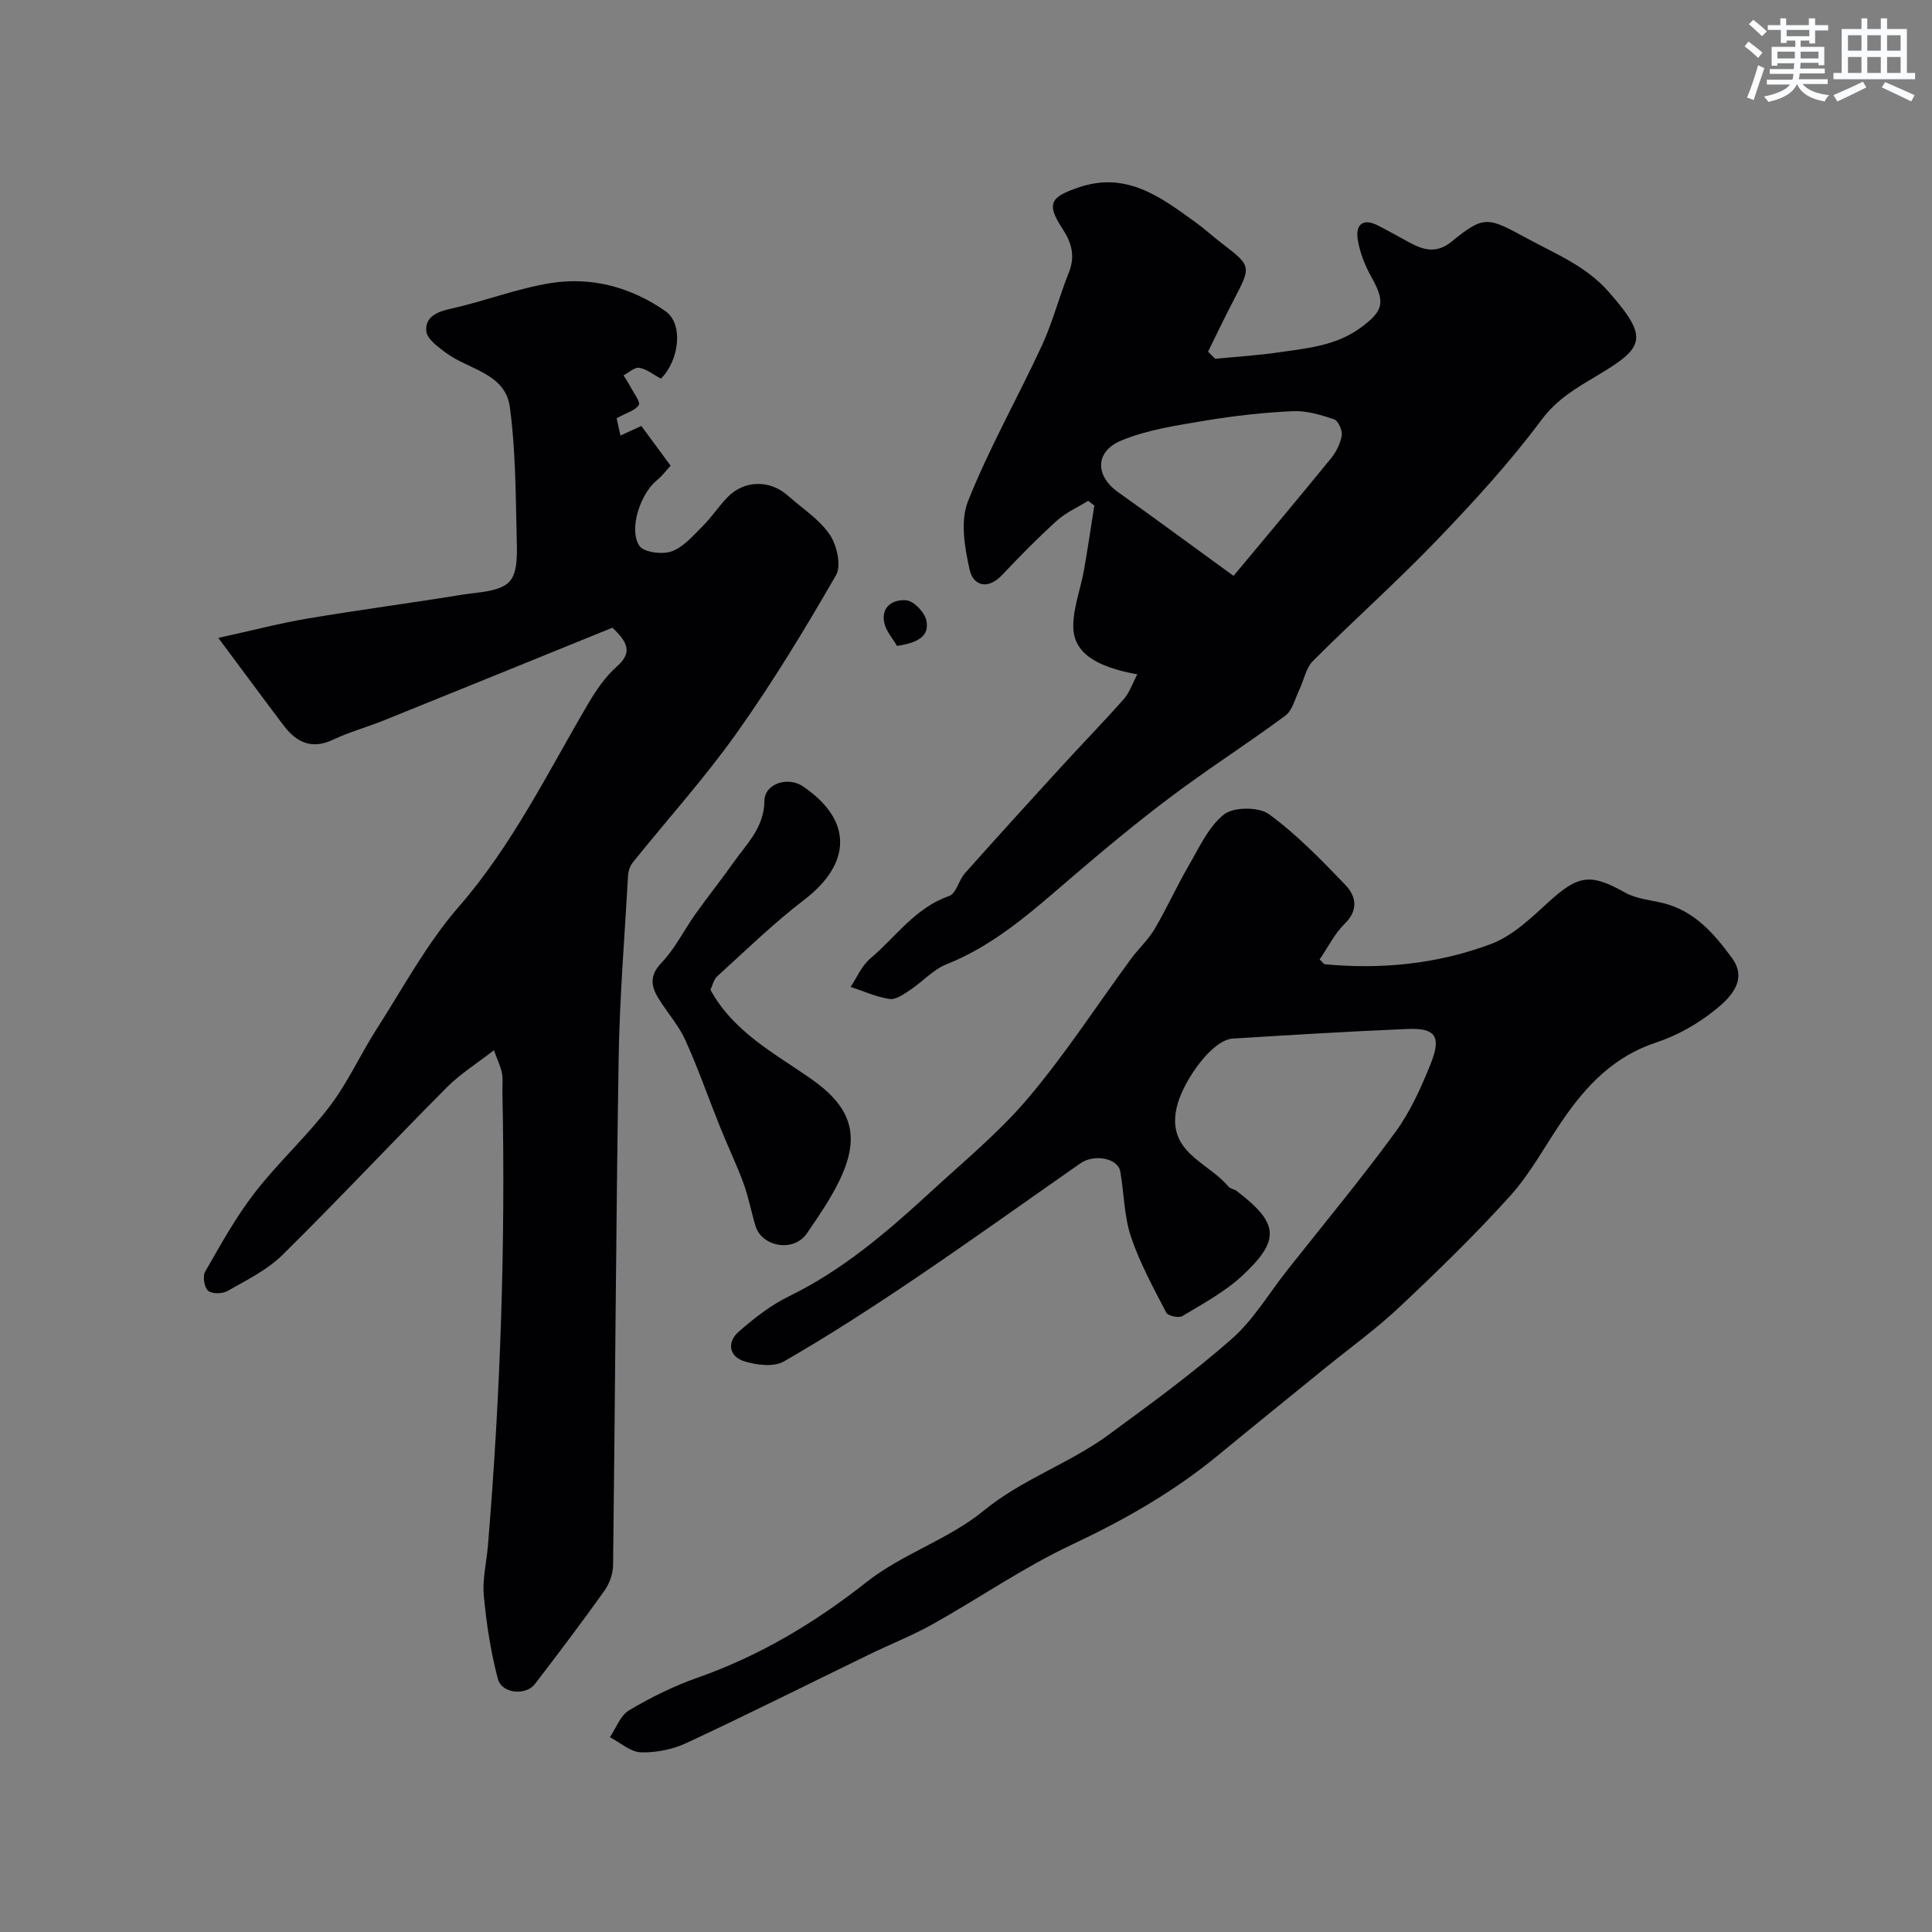
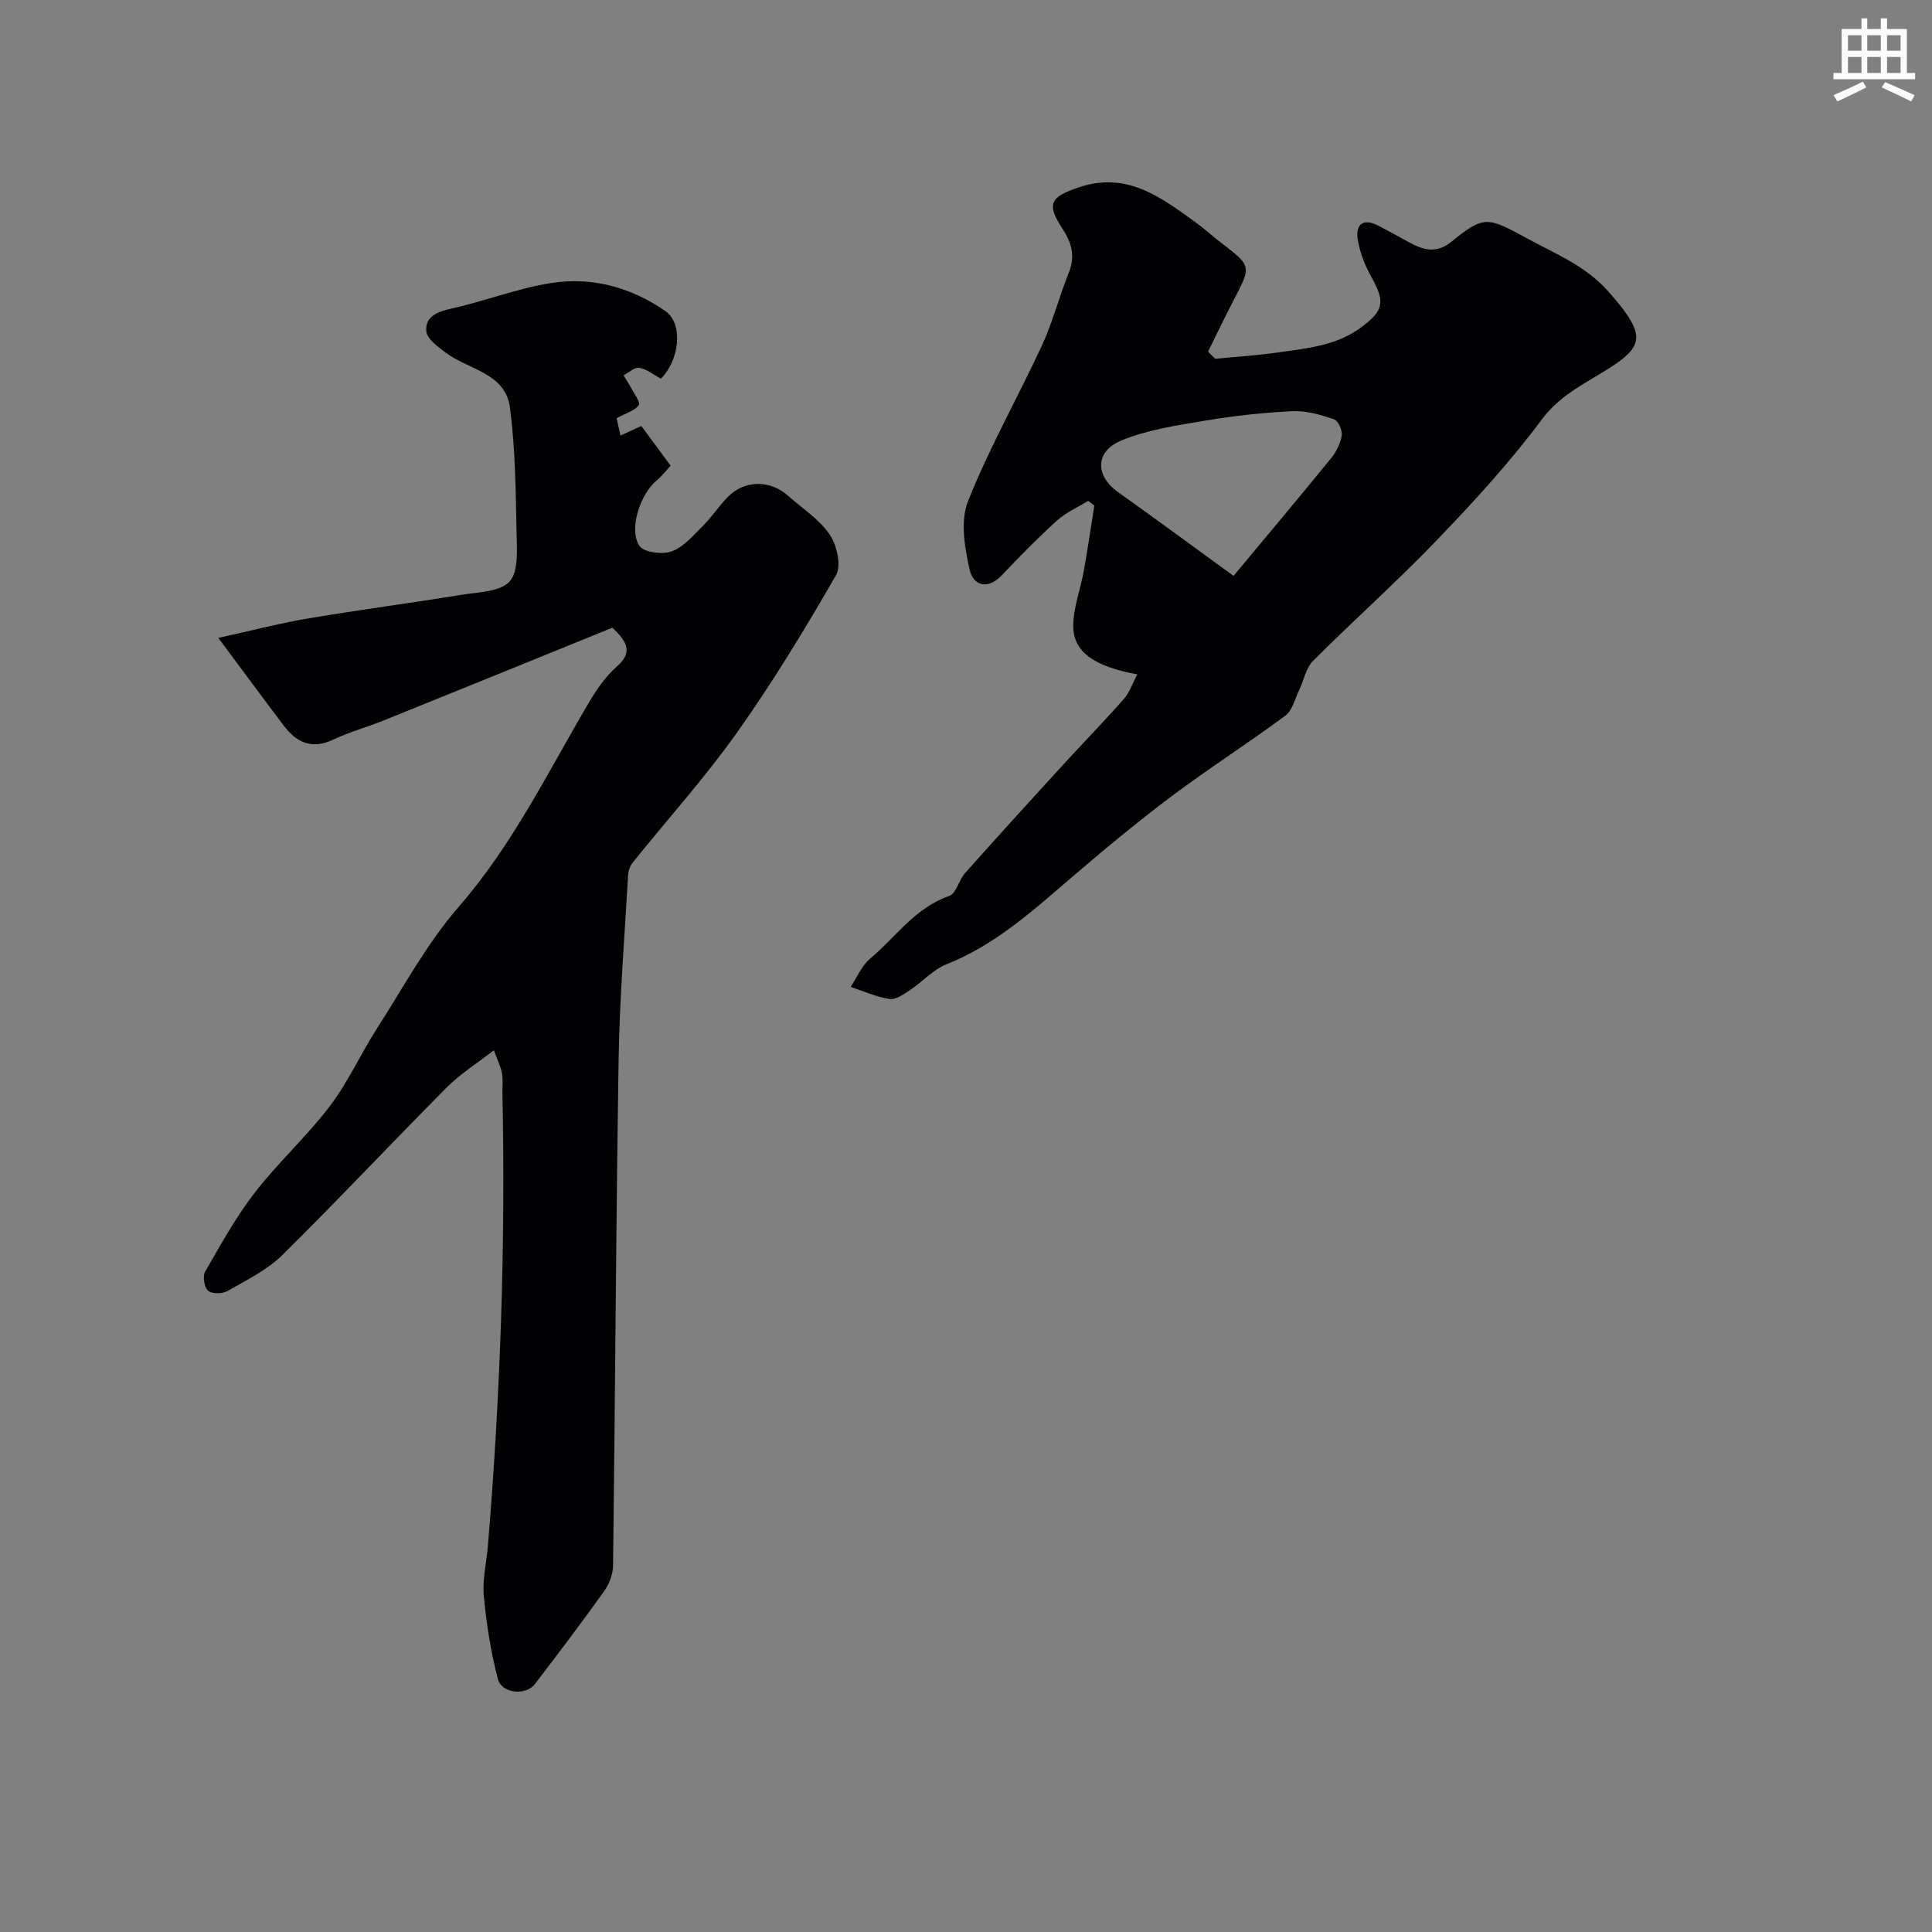
<svg xmlns="http://www.w3.org/2000/svg" enable-background="new 0 0 400 400" viewBox="0 0 400 400">
  <rect x="0" y="0" width="400" height="400" fill="#808080" stroke="none" />
  <g fill="#010103">
    <path d="m126.79 129.96c-15.66 6.36-31.48 12.8-47.32 19.19-3.46 1.39-7.09 2.38-10.45 3.97-4.46 2.12-7.63.61-10.3-2.92-4.19-5.54-8.31-11.14-13.52-18.13 7.25-1.59 12.83-3.06 18.49-4.01 10.63-1.79 21.33-3.2 31.97-4.93 3.42-.55 7.83-.59 9.82-2.71 1.87-2 1.55-6.44 1.48-9.8-.2-8.79-.23-17.64-1.4-26.33-.95-7.07-8.58-7.75-13.26-11.26-1.62-1.21-3.89-2.85-4.04-4.46-.27-2.96 2.2-4.03 5.14-4.67 6.97-1.54 13.73-4.21 20.74-5.31 8.46-1.32 16.6.92 23.63 5.83 3.8 2.65 2.85 10.23-.94 13.98-1.56-.84-2.94-1.99-4.47-2.25-.97-.17-2.16.99-3.26 1.56.52.85 1.08 1.69 1.54 2.57.64 1.21 2 2.99 1.61 3.59-.73 1.12-2.49 1.57-4.59 2.72.12.53.43 1.94.8 3.59 1.81-.83 3.27-1.5 4.32-1.99 2 2.72 3.85 5.23 6.06 8.22-.68.73-1.65 2.05-2.87 3.05-3.35 2.73-5.87 10.07-3.6 13.54.88 1.35 4.75 1.86 6.68 1.16 2.46-.89 4.46-3.27 6.43-5.23 1.86-1.85 3.31-4.09 5.13-5.97 3.46-3.59 8.79-3.67 12.52-.34 2.95 2.63 6.48 4.87 8.64 8.04 1.49 2.18 2.46 6.44 1.32 8.42-6.41 11.14-13.11 22.17-20.54 32.65-6.63 9.33-14.35 17.89-21.54 26.83-.56.7-.92 1.75-.97 2.65-.72 12.7-1.76 25.4-1.96 38.11-.55 34.93-.72 69.87-1.15 104.8-.02 1.79-.79 3.82-1.84 5.3-4.65 6.51-9.48 12.9-14.35 19.25-1.87 2.44-6.85 1.99-7.65-1.04-1.49-5.61-2.38-11.44-2.92-17.23-.32-3.38.55-6.86.84-10.29 2.6-31.25 3.67-62.55 3.01-93.91-.03-1.33.15-2.7-.09-3.99-.27-1.39-.92-2.7-1.67-4.77-3.47 2.7-6.95 4.87-9.77 7.71-11.43 11.48-22.49 23.31-34.01 34.67-3.18 3.14-7.46 5.22-11.4 7.48-1.05.6-3.2.62-4-.07-.79-.68-1.16-2.97-.62-3.92 3.21-5.58 6.34-11.28 10.26-16.35 4.83-6.25 10.77-11.64 15.55-17.92 3.78-4.97 6.39-10.83 9.79-16.12 5.46-8.51 10.32-17.6 16.9-25.16 11.11-12.76 18.39-27.73 26.82-42.07 1.64-2.8 3.57-5.61 5.97-7.73 3.21-2.85 2.24-4.98-.96-8z" />
-     <path d="m273.22 198.63c.61.58.83.99 1.09 1.01 11.76 1.11 23.36-.07 34.35-4.18 4.41-1.65 8.24-5.3 11.83-8.59 6.27-5.75 8.76-6.12 15.97-2.07 2.3 1.29 5.2 1.53 7.84 2.17 6.51 1.58 10.62 6.37 14.27 11.35 3.37 4.59-.34 8.25-3.44 10.75-3.59 2.9-7.88 5.33-12.27 6.78-8.77 2.89-14.5 8.97-19.44 16.22-3.55 5.19-6.56 10.87-10.73 15.5-7.24 8.03-15.04 15.6-22.92 23.02-4.88 4.59-10.36 8.54-15.57 12.78-7.31 5.95-14.64 11.85-21.91 17.85-9.26 7.64-19.51 13.47-30.39 18.59-9.96 4.68-19.12 11.04-28.76 16.44-4.26 2.38-8.84 4.18-13.23 6.32-12.58 6.11-25.08 12.38-37.76 18.29-2.87 1.34-6.32 2.04-9.46 1.94-2.17-.07-4.29-2.02-6.42-3.13 1.29-1.9 2.17-4.5 3.96-5.56 4.48-2.65 9.22-5.02 14.12-6.74 12.93-4.54 24.35-11.37 35.14-19.88 7.35-5.8 16.95-8.79 24.16-14.71 8-6.56 17.72-9.75 25.85-15.71 8.7-6.38 17.45-12.76 25.53-19.87 4.48-3.94 7.64-9.36 11.4-14.12 7.51-9.51 15.27-18.84 22.42-28.62 3.13-4.27 5.39-9.29 7.37-14.25 2.26-5.68.98-7.42-4.89-7.17-12.04.51-24.07 1.23-36.1 1.99-4.31.27-9.98 8.51-11.39 13.43-2.87 10.02 6.2 12.02 10.5 17.21.38.46 1.21.52 1.71.91 8.72 6.69 9.13 10.13 1.1 17.58-3.6 3.34-8.1 5.75-12.35 8.32-.74.45-2.99-.04-3.34-.71-2.66-5.14-5.48-10.28-7.31-15.73-1.43-4.27-1.41-9.02-2.22-13.52-.49-2.73-5.4-3.66-8.24-1.67-11.5 8.03-22.92 16.21-34.54 24.06-8.77 5.92-17.68 11.68-26.85 16.96-2.1 1.21-5.72.77-8.27-.05-3.12-1-3.54-3.97-1.08-6.12 3.18-2.77 6.62-5.48 10.39-7.31 11.07-5.4 20.26-13.26 29.19-21.48 6.95-6.4 14.35-12.47 20.41-19.65 7.67-9.08 14.17-19.14 21.23-28.75 1.55-2.11 3.56-3.93 4.88-6.17 2.51-4.26 4.55-8.81 7.04-13.09 2.18-3.75 4.1-8.08 7.34-10.64 2-1.57 7.19-1.58 9.3-.04 5.76 4.21 10.82 9.44 15.79 14.62 2.19 2.28 2.85 5.17-.11 8.06-2.07 2.02-3.4 4.77-5.19 7.38z" />
    <path d="m251.6 74.28c4.39-.43 8.8-.69 13.15-1.33 5.91-.86 11.92-1.36 17.04-5.16 4.69-3.48 5.07-5.22 2.11-10.5-1.32-2.36-2.36-5.03-2.79-7.68-.49-3 .98-4.56 4.16-2.93 2.15 1.1 4.26 2.28 6.38 3.44 2.99 1.64 5.73 2.49 8.92-.12 6.89-5.64 7.53-4.98 15.9-.48 5.9 3.18 11.95 5.63 16.57 10.88 8.49 9.64 7.38 11.54-2.33 17.34-4.22 2.52-8.32 4.84-11.56 9.19-6.57 8.83-14.08 17.01-21.72 24.96-8.25 8.59-17.18 16.53-25.6 24.96-1.47 1.47-1.87 4-2.84 6-.88 1.83-1.41 4.23-2.88 5.32-7.7 5.71-15.8 10.88-23.47 16.63-7.08 5.31-13.9 10.97-20.62 16.73-8.08 6.92-15.91 14.08-26.05 18.11-2.79 1.11-4.99 3.64-7.57 5.35-1.29.85-2.93 2.03-4.22 1.84-2.75-.41-5.39-1.62-8.07-2.5 1.32-1.97 2.28-4.36 4.02-5.83 5.32-4.47 9.33-10.56 16.39-13 1.45-.5 1.98-3.27 3.26-4.71 6.48-7.28 13.04-14.49 19.61-21.68 4.4-4.82 8.96-9.49 13.28-14.38 1.21-1.37 1.82-3.28 2.8-5.11-8.9-1.62-13.26-4.63-13.26-9.99 0-3.82 1.5-7.63 2.19-11.47.8-4.48 1.45-8.99 2.17-13.49-.43-.33-.85-.66-1.28-.98-2.18 1.35-4.62 2.43-6.49 4.12-3.95 3.57-7.69 7.39-11.35 11.26-2.99 3.16-5.97 2.15-6.7-1.12-1.03-4.58-1.96-10.09-.34-14.17 4.39-11.03 10.31-21.45 15.31-32.25 2.24-4.84 3.56-10.1 5.56-15.07 1.39-3.46.6-6.21-1.37-9.21-3.35-5.12-2.38-6.49 3.44-8.46 9.91-3.36 16.95 2.02 24.15 7.21 1.86 1.34 3.56 2.91 5.38 4.31 6.25 4.79 6.23 4.76 2.52 11.86-1.83 3.51-3.53 7.08-5.28 10.63.48.51.98 1 1.48 1.48zm3.79 44.95c6.51-7.82 13.4-16.01 20.16-24.31 1.09-1.34 1.97-3.08 2.24-4.75.17-1.06-.73-3.07-1.59-3.36-2.74-.92-5.7-1.81-8.54-1.68-6.03.28-12.08.95-18.03 1.94-5.88.99-11.95 1.86-17.4 4.1-5.61 2.31-5.5 7.36-.71 10.75 7.58 5.38 15.06 10.91 23.87 17.31z" />
-     <path d="m147.09 204.93c4.81 8.79 13.3 13.15 20.9 18.48 7.75 5.44 10.03 10.99 6.58 19.29-1.86 4.46-4.72 8.55-7.46 12.59-2.83 4.17-9.4 2.75-10.67-1.4-.9-2.93-1.44-5.98-2.49-8.86-1.44-3.92-3.26-7.7-4.82-11.58-2.43-6.03-4.56-12.2-7.24-18.11-1.39-3.07-3.74-5.69-5.53-8.59-1.59-2.57-1.94-4.79.63-7.46 2.78-2.9 4.61-6.7 6.97-10.02 2.55-3.59 5.32-7.03 7.85-10.63 2.76-3.93 6.38-7.23 6.45-12.81.04-3.62 4.88-5.12 7.97-3.03 10.29 6.96 10.19 15.91.24 23.52-6.32 4.83-12.06 10.44-17.96 15.8-.77.7-1.02 1.99-1.42 2.81z" />
-     <path d="m185.72 133.73c-.91-1.57-2.26-3.05-2.63-4.74-.77-3.5 2-4.97 4.57-4.7 1.57.16 3.78 2.49 4.13 4.17.68 3.19-1.64 4.61-6.07 5.27z" />
  </g>
-   <path d="m361.2 9.6.8-1c.9.7 1.9 1.4 2.9 2.3l-.9 1.1c-1-1-2-1.8-2.8-2.4zm.5 10.6c.9-2.1 1.6-4.3 2.3-6.7.4.2.8.4 1.3.6-.7 2.1-1.5 4.3-2.2 6.6zm.4-15.2.9-.9c1 .8 2 1.6 2.8 2.4l-1 1c-.9-.9-1.8-1.7-2.7-2.5zm12.5-1.2h1.2v1.4h2.7v1.1h-2.7v2.7h-1.2v-.6h-1.8v1.3h4.9v3.8h-1.2v-.5h-3.7c0 .4-.1.9-.1 1.2h5.1v1h-5.2c0 .5-.1.9-.2 1.2h6v1h-5.2c1.1 1.3 2.9 2 5.5 2.3-.4.4-.7.8-.9 1.3-2.9-.5-4.8-1.6-5.7-3.5h-.1c-.8 1.7-2.7 2.9-5.9 3.6-.2-.4-.6-.8-.9-1.1 2.8-.6 4.6-1.4 5.4-2.5h-4.8v-1h5.3c.1-.3.2-.7.2-1.2h-4.9v-1h5c0-.4 0-.8.1-1.2h-3.5v.5h-1.2v-3.9h4.9v-1.3h-1.8v.5h-1.2v-2.7h-2.7v-1h2.6v-1.4h1.2v1.4h4.7v-1.4zm-6.6 8.3h3.6c0-.4 0-.9 0-1.4h-3.6zm1.9-4.6h4.7v-1.3h-4.7zm6.6 3.2h-3.7v1.4h3.7z" fill="#fafbfc" />
  <path d="m385.3 3.8h1.3v2.2h2.8v-2.2h1.3v2.2h4.1v9.1h1.7v1.3h-16.9v-1.3h1.7v-9.1h4.1v-2.2zm.4 13.1.7 1.2c-1.8.9-3.8 1.9-6 2.9-.2-.4-.5-.8-.8-1.3 2.3-1 4.3-1.9 6.1-2.8zm-3.1-6.4h2.8v-3.2h-2.8zm0 4.6h2.8v-3.3h-2.8zm4-4.6h2.8v-3.2h-2.8zm0 4.6h2.8v-3.3h-2.8zm3.7 1.9c2.1.9 4.1 1.8 6.1 2.7l-.7 1.3c-2.2-1.1-4.2-2-6.1-2.9zm3.2-9.7h-2.8v3.2h2.8zm-2.8 7.8h2.8v-3.3h-2.8z" fill="#fafbfc" />
</svg>